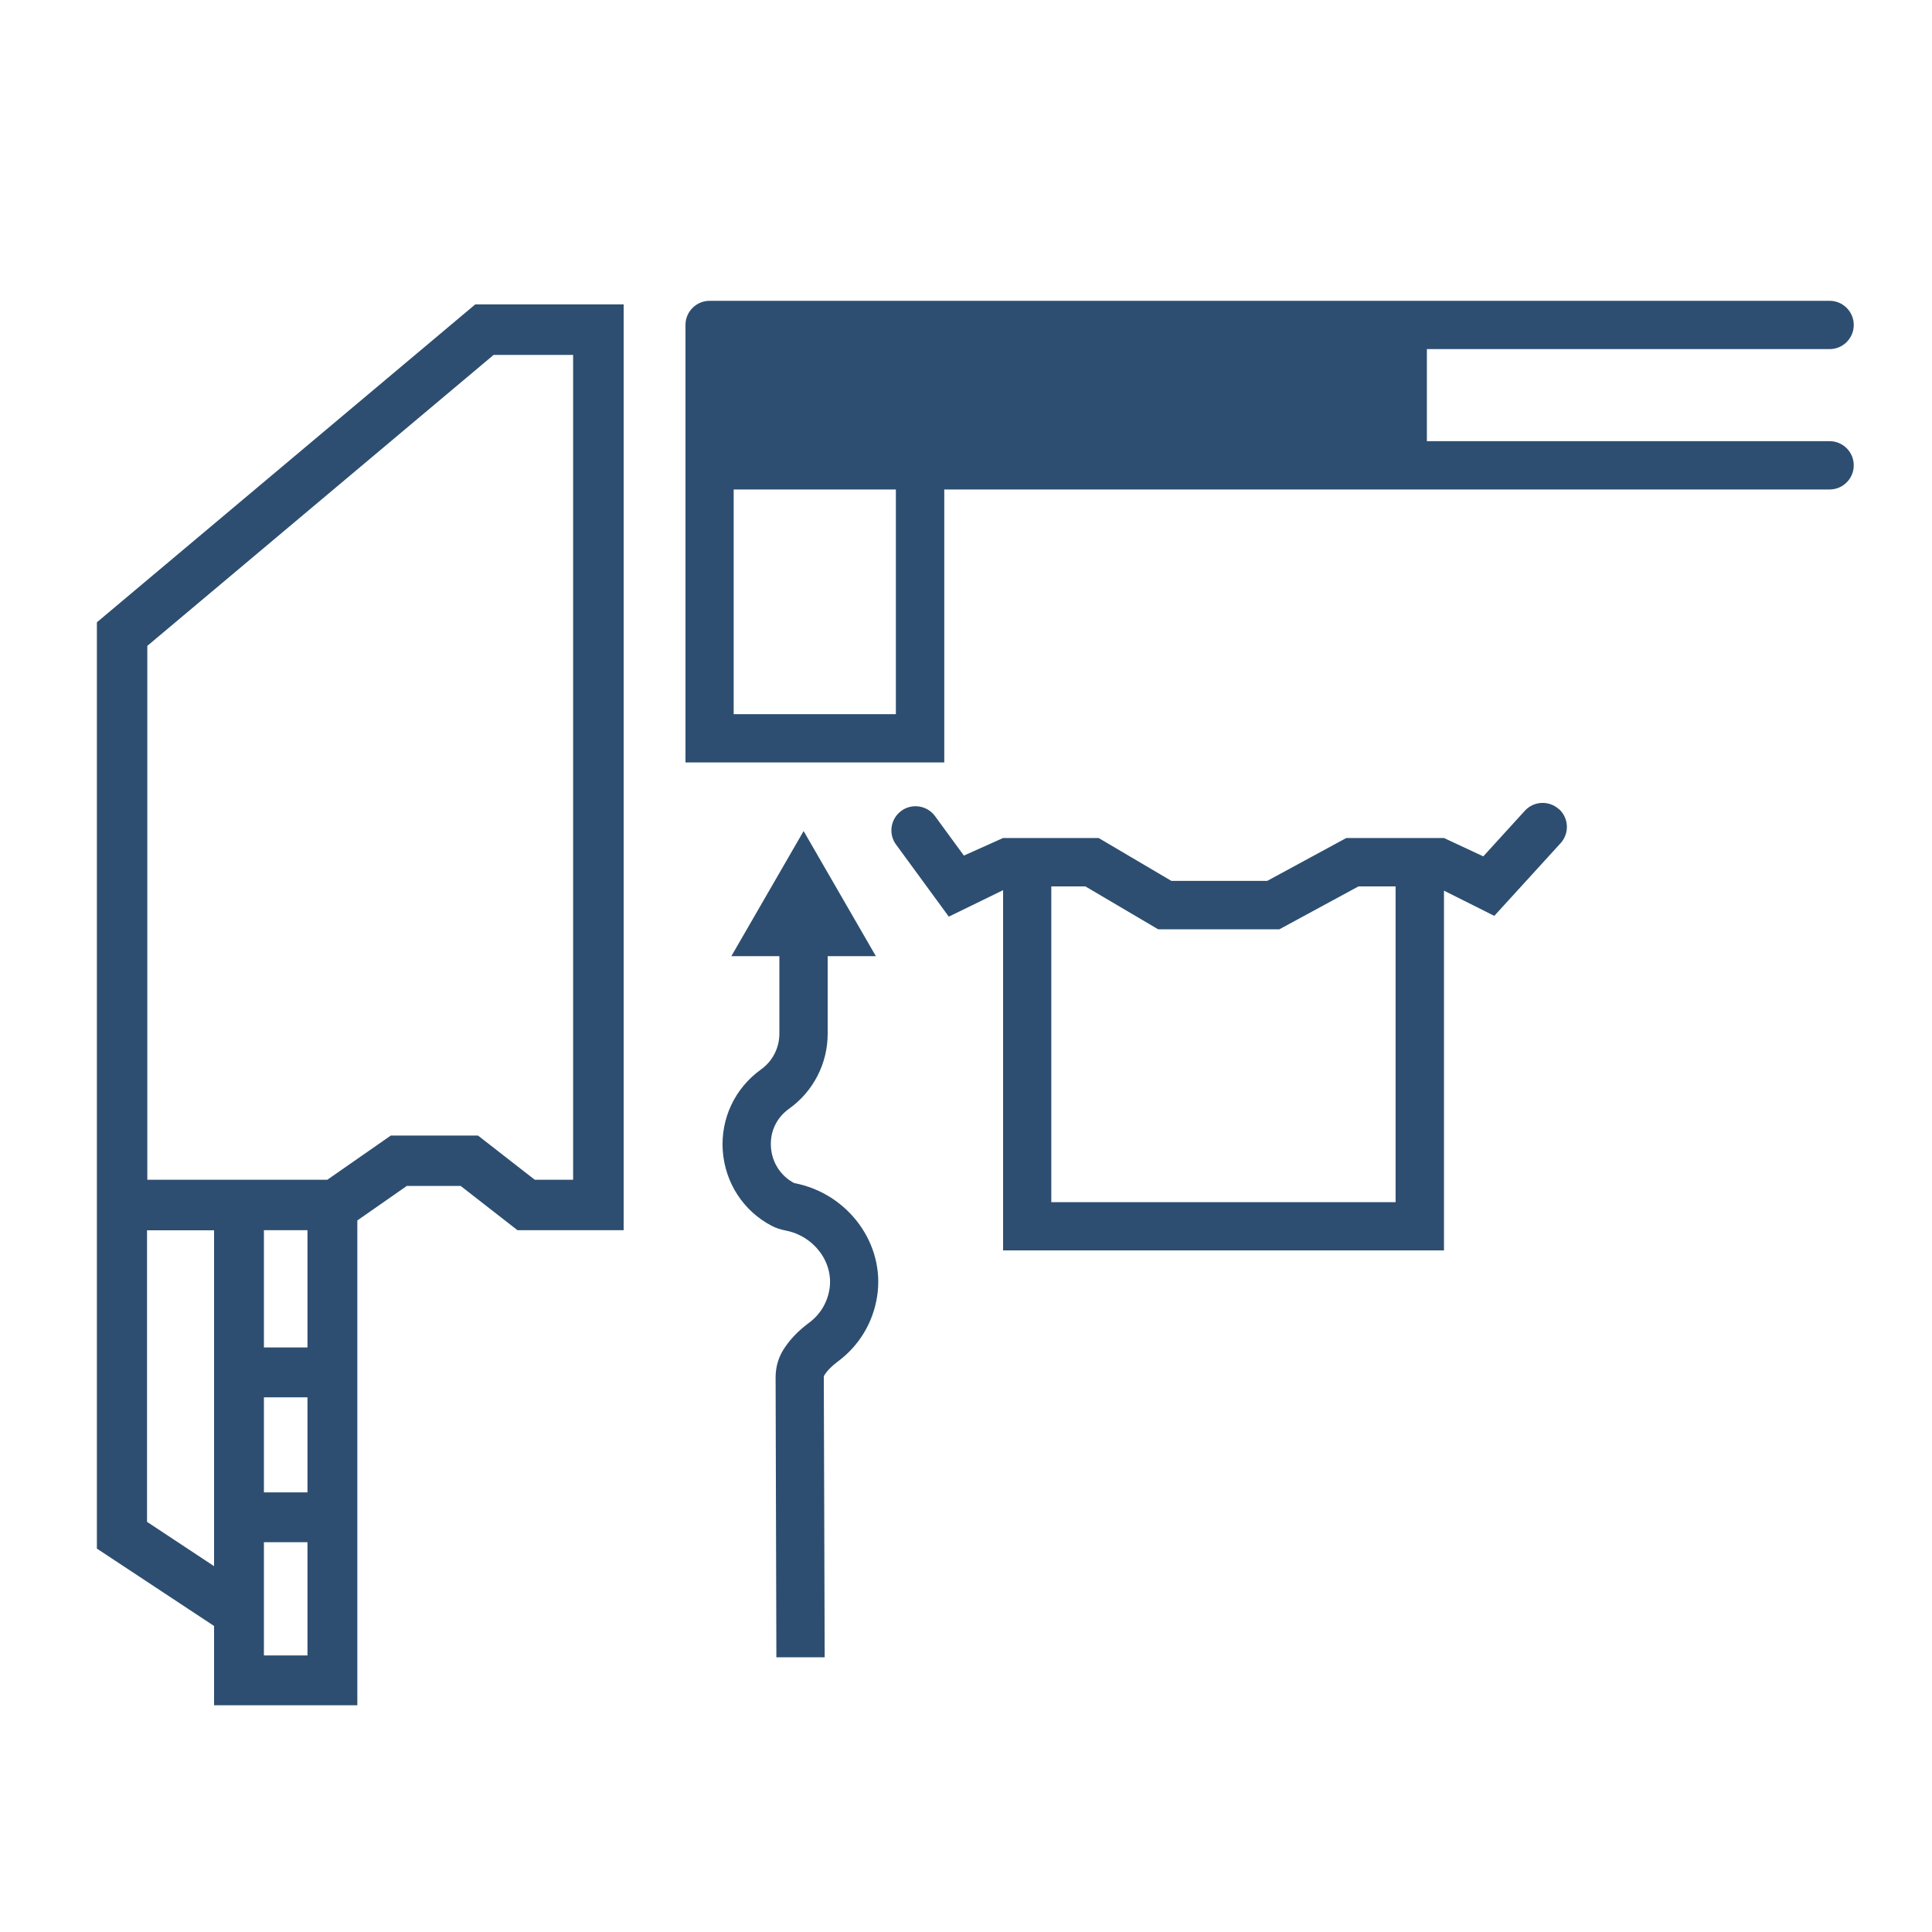
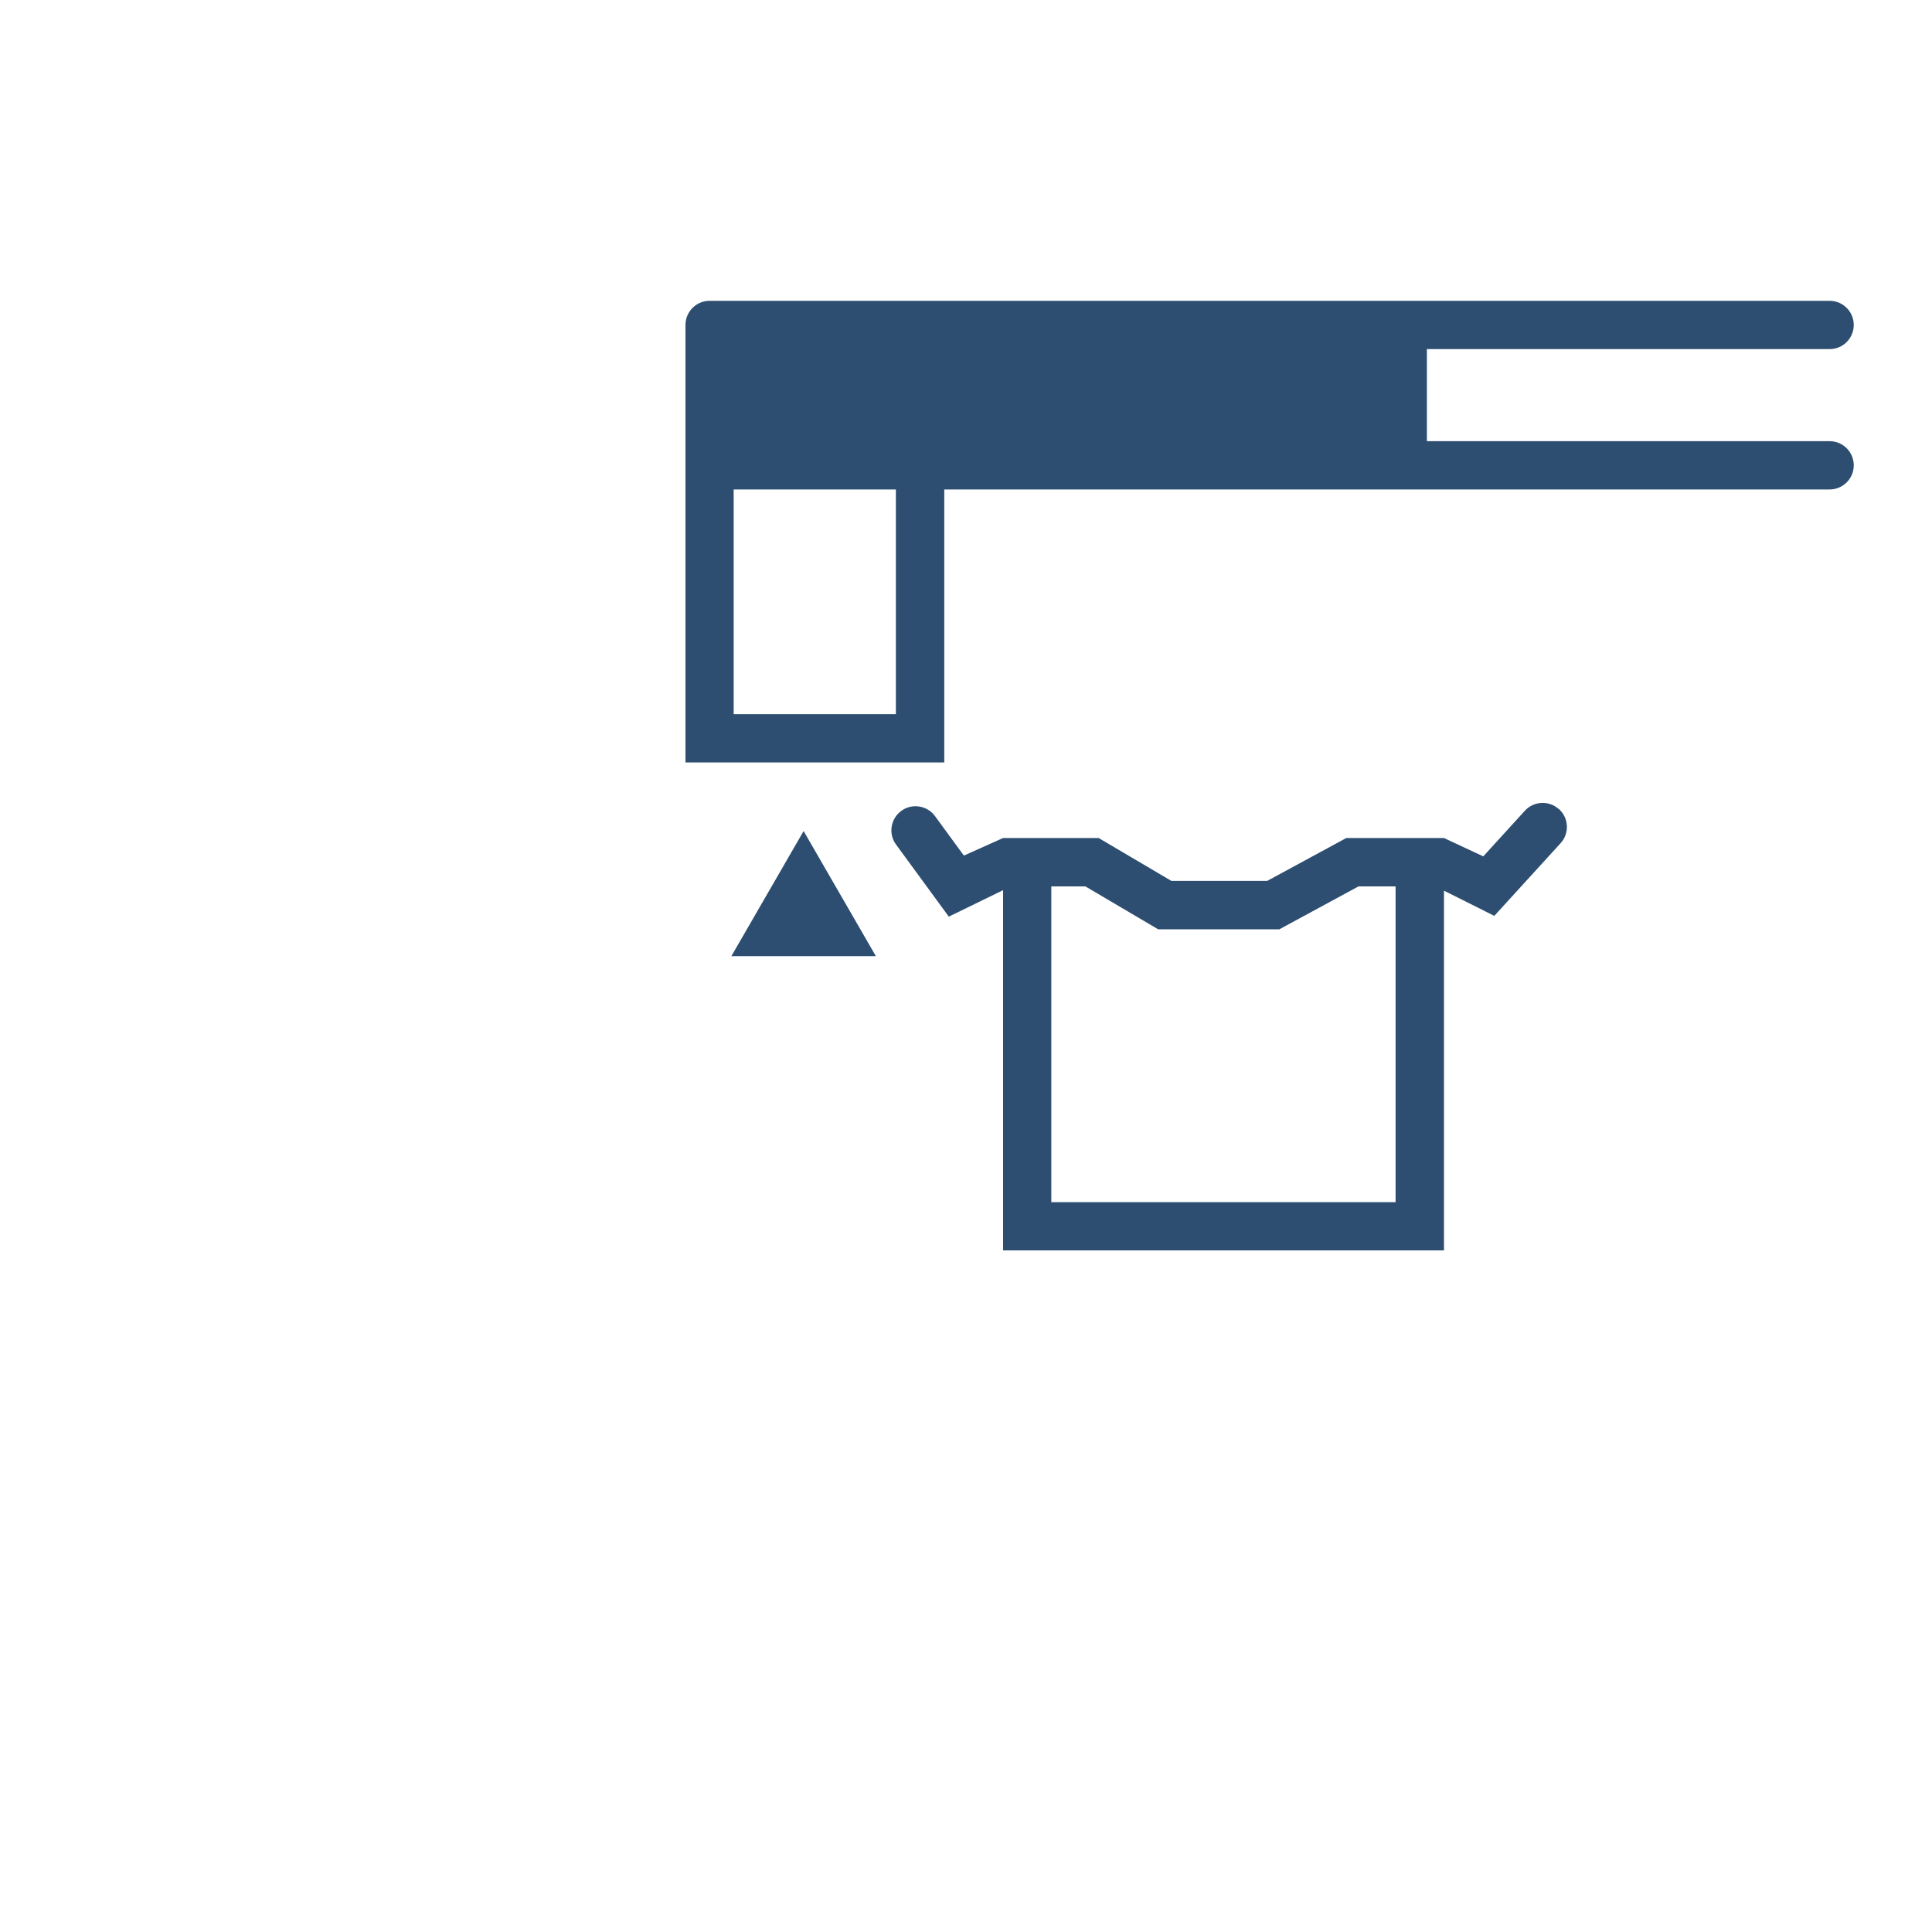
<svg xmlns="http://www.w3.org/2000/svg" id="b" data-name="Layer 1" viewBox="0 0 200 200">
  <g>
-     <path d="M80.37,171.56l-.08-29.1c.03-1.02.3-1.93.8-2.73.65-1.04,1.53-1.96,2.69-2.82,1.13-.84,1.87-2.07,2.09-3.48.43-2.77-1.61-5.49-4.56-6.05-.51-.1-.99-.26-1.42-.48-2.94-1.54-4.83-4.45-5.07-7.78-.23-3.32,1.25-6.47,3.96-8.41,1.19-.85,1.9-2.23,1.9-3.69v-10.23h5v10.23c0,3.07-1.49,5.97-3.99,7.75-1.31.94-2,2.39-1.88,4,.11,1.58,1.01,2.97,2.4,3.7,5.6,1.06,9.44,6.32,8.59,11.73-.42,2.71-1.86,5.1-4.05,6.73-.65.48-1.12.96-1.43,1.46-.02.04-.04.09-.04.14l.09,29.03h-5Z" fill="#2d4e70" />
    <polygon points="90.67 98.98 83.19 86.03 75.71 98.98 90.67 98.98" fill="#2d4e70" />
  </g>
-   <path d="M49.2,31.51L10.03,64.42v95.89l12.13,8.01v8.21h14.83v-50.19l5.12-3.57h5.58l5.88,4.58h10.99V31.51h-15.36ZM15.22,157.54v-30.18h6.94v34.77l-6.94-4.59ZM27.32,144.65h4.51v9.84h-4.51v-9.84ZM31.83,139.49h-4.51v-12.14h4.51v12.14ZM27.32,171.37v-11.72h4.51v11.72h-4.51ZM59.33,122.13h-3.97l-5.88-4.58h-9.02l-6.58,4.58H15.25v-55.27l35.85-30.12h8.23v85.39Z" fill="#2d4e70" />
  <path d="M161.38,83.77c-1.02-.93-2.6-.86-3.53.16l-4.3,4.72-4.07-1.9h-10.11l-8.19,4.44h-9.92l-7.53-4.44h-9.89l-4.06,1.82-2.99-4.09c-.82-1.11-2.38-1.35-3.49-.54-1.11.82-1.36,2.38-.54,3.49l5.46,7.46,5.62-2.74v37.29h45.64v-37.24l5.21,2.61,6.86-7.52c.93-1.02.86-2.6-.16-3.53ZM144.47,124.45h-35.64v-32.69h3.53l7.53,4.44h12.55l8.19-4.44h3.84v32.69Z" fill="#2d4e70" />
  <path d="M189.4,45.67h-41.69v-9.53h41.69c1.38,0,2.5-1.12,2.5-2.5s-1.12-2.5-2.5-2.5h-115.94c-1.38,0-2.5,1.12-2.5,2.5v45.29h26.79v-28.26h91.65c1.38,0,2.5-1.12,2.5-2.5s-1.12-2.5-2.5-2.5ZM92.74,73.93h-16.79v-23.26h16.79v23.26Z" fill="#2d4e70" />
</svg>